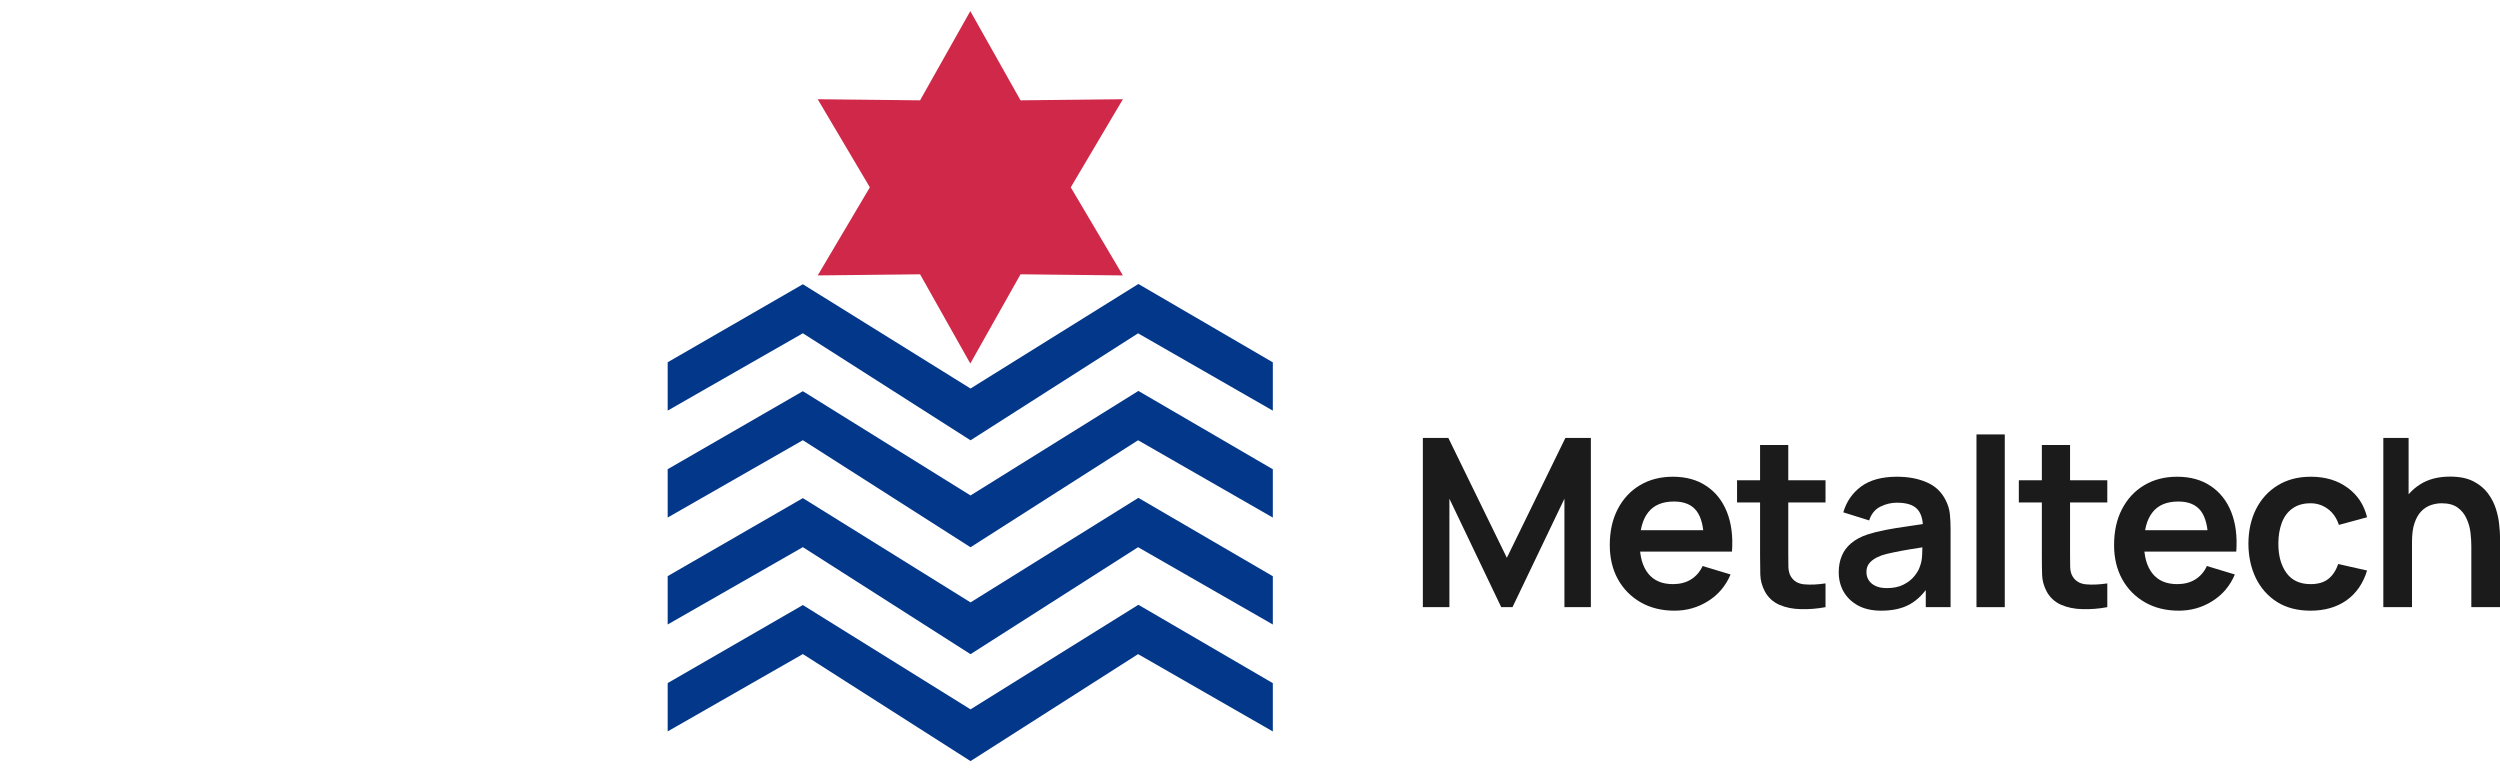
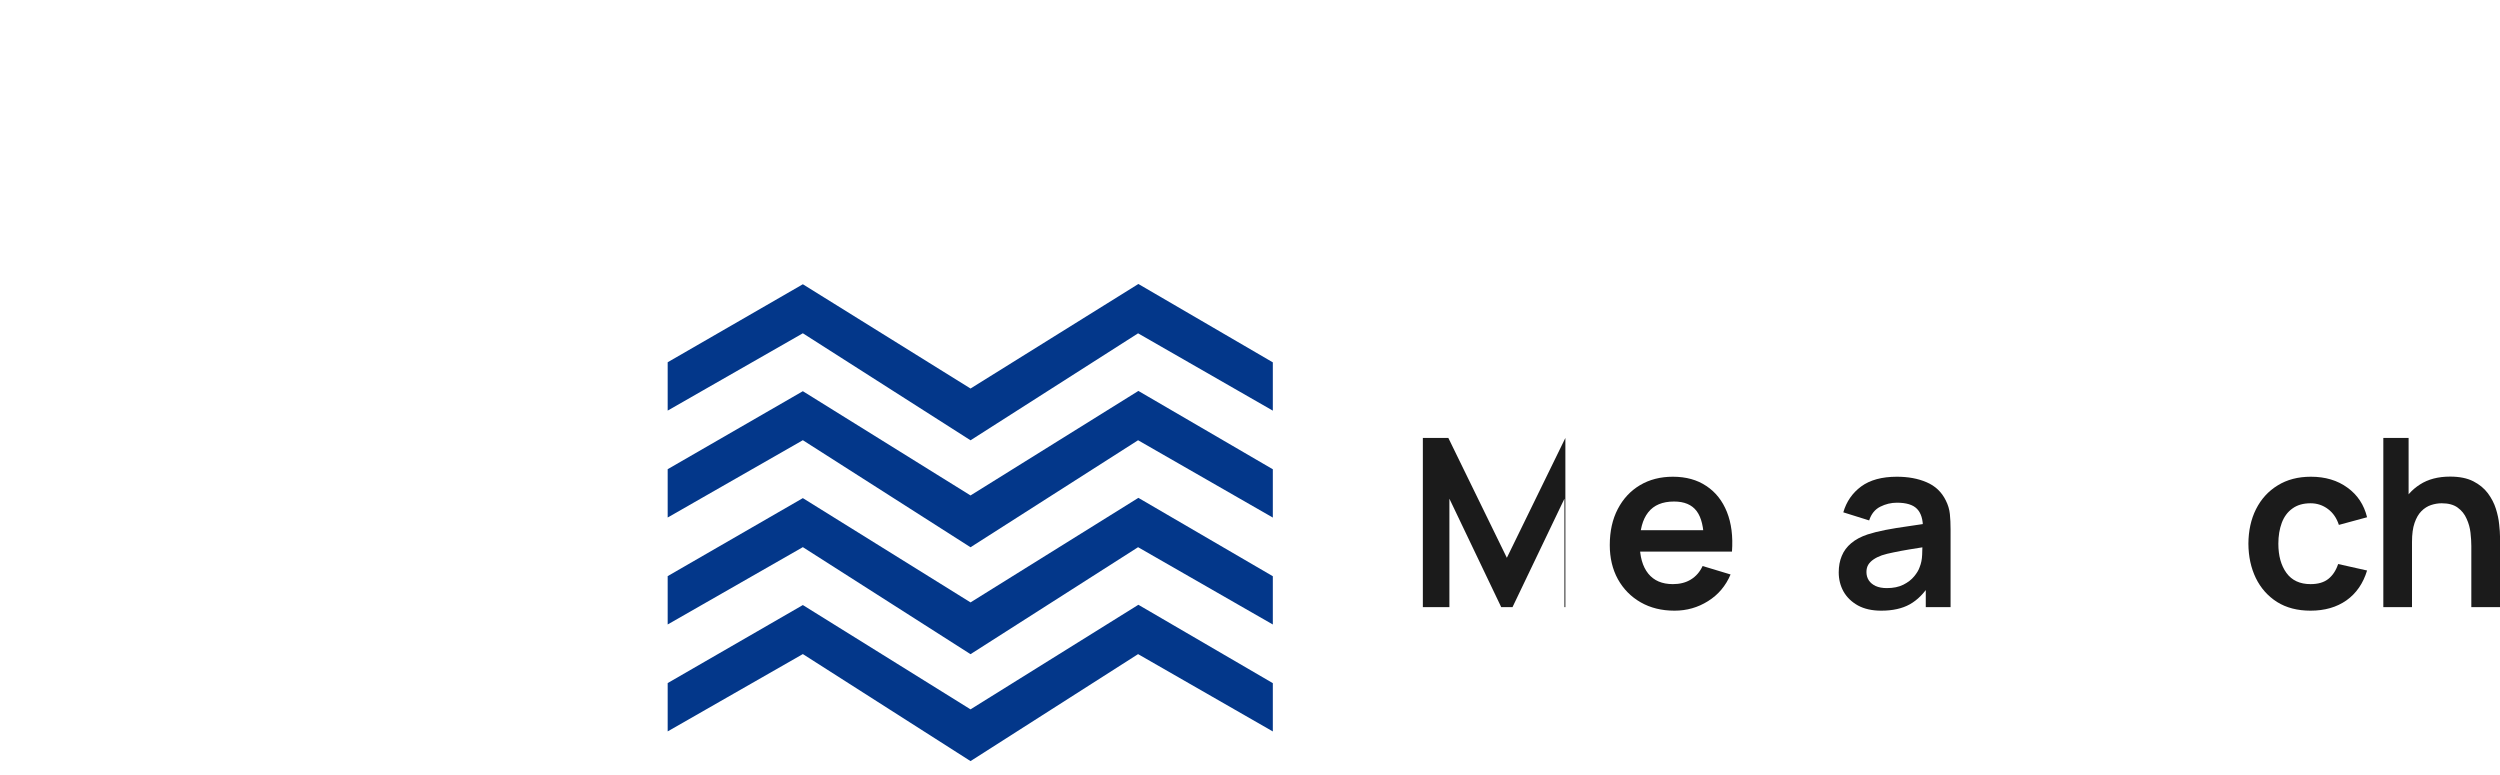
<svg xmlns="http://www.w3.org/2000/svg" width="100" height="31" viewBox="0 0 100 31" fill="none">
  <g clip-path="url(#clip0_560_1773)">
    <path d="M98.853 24.286V21.842C98.853 21.682 98.842 21.505 98.82 21.311C98.799 21.117 98.747 20.93 98.665 20.752C98.587 20.57 98.468 20.421 98.308 20.305C98.151 20.189 97.938 20.131 97.669 20.131C97.525 20.131 97.382 20.155 97.241 20.202C97.1 20.249 96.972 20.33 96.856 20.446C96.743 20.559 96.652 20.716 96.583 20.916C96.514 21.114 96.48 21.367 96.48 21.678L95.808 21.391C95.808 20.959 95.891 20.567 96.057 20.216C96.226 19.865 96.474 19.586 96.799 19.379C97.125 19.169 97.526 19.064 98.003 19.064C98.379 19.064 98.689 19.127 98.933 19.252C99.178 19.378 99.372 19.538 99.516 19.732C99.66 19.926 99.767 20.133 99.836 20.352C99.905 20.572 99.948 20.78 99.967 20.977C99.989 21.172 100 21.33 100 21.452V24.286H98.853ZM95.333 24.286V17.518H96.344V21.081H96.48V24.286H95.333Z" fill="#1B1B1B" />
    <path d="M92.422 24.427C91.899 24.427 91.452 24.311 91.082 24.079C90.713 23.844 90.429 23.524 90.232 23.12C90.037 22.716 89.939 22.259 89.936 21.748C89.939 21.228 90.04 20.767 90.241 20.366C90.445 19.962 90.733 19.645 91.106 19.417C91.479 19.185 91.922 19.069 92.436 19.069C93.013 19.069 93.5 19.215 93.898 19.506C94.299 19.794 94.56 20.189 94.683 20.69L93.555 20.996C93.467 20.723 93.321 20.512 93.118 20.361C92.914 20.208 92.682 20.131 92.422 20.131C92.127 20.131 91.885 20.202 91.693 20.343C91.502 20.48 91.361 20.672 91.27 20.916C91.18 21.16 91.134 21.438 91.134 21.748C91.134 22.23 91.242 22.62 91.458 22.918C91.675 23.216 91.996 23.365 92.422 23.365C92.723 23.365 92.959 23.296 93.132 23.158C93.307 23.02 93.439 22.821 93.526 22.561L94.683 22.82C94.526 23.337 94.252 23.734 93.86 24.013C93.468 24.289 92.989 24.427 92.422 24.427Z" fill="#1B1B1B" />
-     <path d="M87.152 24.427C86.639 24.427 86.187 24.316 85.799 24.093C85.41 23.871 85.106 23.562 84.887 23.167C84.671 22.773 84.563 22.318 84.563 21.804C84.563 21.25 84.669 20.769 84.882 20.361C85.095 19.951 85.391 19.633 85.771 19.407C86.15 19.182 86.588 19.069 87.087 19.069C87.613 19.069 88.06 19.193 88.426 19.44C88.796 19.684 89.07 20.031 89.249 20.479C89.427 20.927 89.495 21.455 89.451 22.063H88.328V21.649C88.324 21.098 88.227 20.695 88.036 20.441C87.845 20.188 87.544 20.061 87.134 20.061C86.67 20.061 86.325 20.205 86.1 20.493C85.874 20.778 85.761 21.196 85.761 21.748C85.761 22.262 85.874 22.66 86.1 22.942C86.325 23.224 86.654 23.365 87.087 23.365C87.365 23.365 87.605 23.304 87.806 23.181C88.009 23.056 88.166 22.876 88.276 22.641L89.394 22.979C89.2 23.437 88.899 23.792 88.492 24.046C88.088 24.3 87.641 24.427 87.152 24.427ZM85.404 22.063V21.207H88.896V22.063H85.404Z" fill="#1B1B1B" />
-     <path d="M84.292 24.286C83.957 24.349 83.628 24.375 83.305 24.366C82.986 24.36 82.699 24.302 82.445 24.192C82.191 24.079 81.999 23.902 81.867 23.661C81.751 23.441 81.69 23.217 81.684 22.989C81.677 22.76 81.674 22.501 81.674 22.213V17.8H82.802V22.147C82.802 22.351 82.804 22.53 82.807 22.683C82.813 22.837 82.846 22.962 82.906 23.059C83.019 23.247 83.199 23.352 83.446 23.374C83.694 23.396 83.976 23.383 84.292 23.336V24.286ZM80.753 20.098V19.21H84.292V20.098H80.753Z" fill="#1B1B1B" />
-     <path d="M79.059 24.286V17.377H80.191V24.286H79.059Z" fill="#1B1B1B" />
    <path d="M75.25 24.427C74.883 24.427 74.573 24.358 74.319 24.22C74.066 24.079 73.873 23.893 73.741 23.661C73.613 23.429 73.549 23.174 73.549 22.895C73.549 22.65 73.589 22.431 73.671 22.237C73.752 22.039 73.878 21.87 74.047 21.729C74.216 21.585 74.435 21.467 74.705 21.377C74.909 21.311 75.147 21.251 75.419 21.198C75.695 21.145 75.993 21.096 76.312 21.052C76.635 21.005 76.972 20.955 77.323 20.902L76.918 21.132C76.922 20.781 76.843 20.523 76.683 20.357C76.524 20.191 76.254 20.108 75.875 20.108C75.646 20.108 75.425 20.161 75.212 20.267C74.999 20.374 74.85 20.557 74.766 20.817L73.732 20.493C73.857 20.064 74.095 19.719 74.446 19.459C74.8 19.199 75.277 19.069 75.875 19.069C76.326 19.069 76.723 19.142 77.064 19.29C77.409 19.437 77.664 19.678 77.83 20.014C77.921 20.192 77.976 20.375 77.995 20.564C78.014 20.748 78.023 20.95 78.023 21.17V24.286H77.031V23.186L77.196 23.365C76.967 23.731 76.699 24.001 76.392 24.173C76.088 24.342 75.707 24.427 75.25 24.427ZM75.476 23.524C75.733 23.524 75.952 23.479 76.134 23.388C76.315 23.297 76.46 23.186 76.566 23.055C76.676 22.923 76.749 22.799 76.787 22.683C76.846 22.539 76.879 22.375 76.886 22.19C76.895 22.002 76.9 21.85 76.9 21.734L77.248 21.837C76.906 21.89 76.613 21.937 76.369 21.978C76.124 22.019 75.914 22.058 75.739 22.096C75.563 22.13 75.408 22.169 75.273 22.213C75.142 22.26 75.031 22.315 74.94 22.378C74.849 22.44 74.778 22.512 74.728 22.594C74.681 22.675 74.658 22.771 74.658 22.881C74.658 23.006 74.689 23.117 74.752 23.214C74.814 23.308 74.905 23.384 75.024 23.44C75.147 23.496 75.297 23.524 75.476 23.524Z" fill="#1B1B1B" />
-     <path d="M73.021 24.286C72.686 24.349 72.357 24.375 72.034 24.366C71.714 24.36 71.428 24.302 71.174 24.192C70.92 24.079 70.727 23.902 70.596 23.661C70.48 23.441 70.419 23.217 70.412 22.989C70.406 22.76 70.403 22.501 70.403 22.213V17.8H71.531V22.147C71.531 22.351 71.533 22.53 71.536 22.683C71.542 22.837 71.575 22.962 71.635 23.059C71.747 23.247 71.927 23.352 72.175 23.374C72.423 23.396 72.705 23.383 73.021 23.336V24.286ZM69.482 20.098V19.21H73.021V20.098H69.482Z" fill="#1B1B1B" />
    <path d="M66.981 24.427C66.467 24.427 66.016 24.316 65.627 24.093C65.239 23.871 64.935 23.562 64.715 23.167C64.499 22.773 64.391 22.318 64.391 21.804C64.391 21.25 64.498 20.769 64.711 20.361C64.924 19.951 65.22 19.633 65.599 19.407C65.978 19.182 66.417 19.069 66.915 19.069C67.441 19.069 67.888 19.193 68.254 19.44C68.624 19.684 68.898 20.031 69.077 20.479C69.256 20.927 69.323 21.455 69.279 22.063H68.156V21.649C68.153 21.098 68.056 20.695 67.864 20.441C67.673 20.188 67.373 20.061 66.962 20.061C66.498 20.061 66.154 20.205 65.928 20.493C65.702 20.778 65.59 21.196 65.59 21.748C65.59 22.262 65.702 22.66 65.928 22.942C66.154 23.224 66.483 23.365 66.915 23.365C67.194 23.365 67.434 23.304 67.634 23.181C67.838 23.056 67.995 22.876 68.104 22.641L69.223 22.979C69.028 23.437 68.728 23.792 68.32 24.046C67.916 24.3 67.47 24.427 66.981 24.427ZM65.232 22.063V21.207H68.725V22.063H65.232Z" fill="#1B1B1B" />
-     <path d="M56.914 24.286V17.518H57.934L60.274 22.312L62.615 17.518H63.635V24.286H62.577V19.948L60.5 24.286H60.049L57.976 19.948V24.286H56.914Z" fill="#1B1B1B" />
+     <path d="M56.914 24.286V17.518H57.934L60.274 22.312L62.615 17.518V24.286H62.577V19.948L60.5 24.286H60.049L57.976 19.948V24.286H56.914Z" fill="#1B1B1B" />
    <path d="M50.913 27.326V29.258L45.523 26.165L38.821 30.444L32.114 26.163L26.707 29.256V27.323L32.114 24.202L38.821 28.374L45.535 24.191L50.913 27.326ZM50.913 23.049V24.98L45.523 21.888L38.821 26.167L32.114 21.886L26.707 24.979V23.045L32.114 19.925L38.821 24.096L45.535 19.914L50.913 23.049ZM50.913 18.771V20.703L45.523 17.61L38.821 21.89L32.114 17.608L26.707 20.701V18.768L32.114 15.648L38.821 19.818L45.535 15.637L50.913 18.771ZM50.913 14.494V16.426L45.523 13.333L38.821 17.612L32.114 13.331L26.707 16.424V14.49L32.114 11.37L38.821 15.541L45.535 11.359L50.913 14.494Z" fill="#03378A" />
-     <path d="M38.812 0.444L40.821 4.013L44.916 3.969L42.83 7.493L44.916 11.017L40.821 10.972L38.812 14.541L36.803 10.972L32.708 11.017L34.794 7.493L32.708 3.969L36.803 4.013L38.812 0.444Z" fill="#D02849" />
  </g>
  <defs>
    <clipPath id="clip0_560_1773">
      <rect width="100" height="30" fill="white" transform="translate(0 0.444)" />
    </clipPath>
  </defs>
</svg>